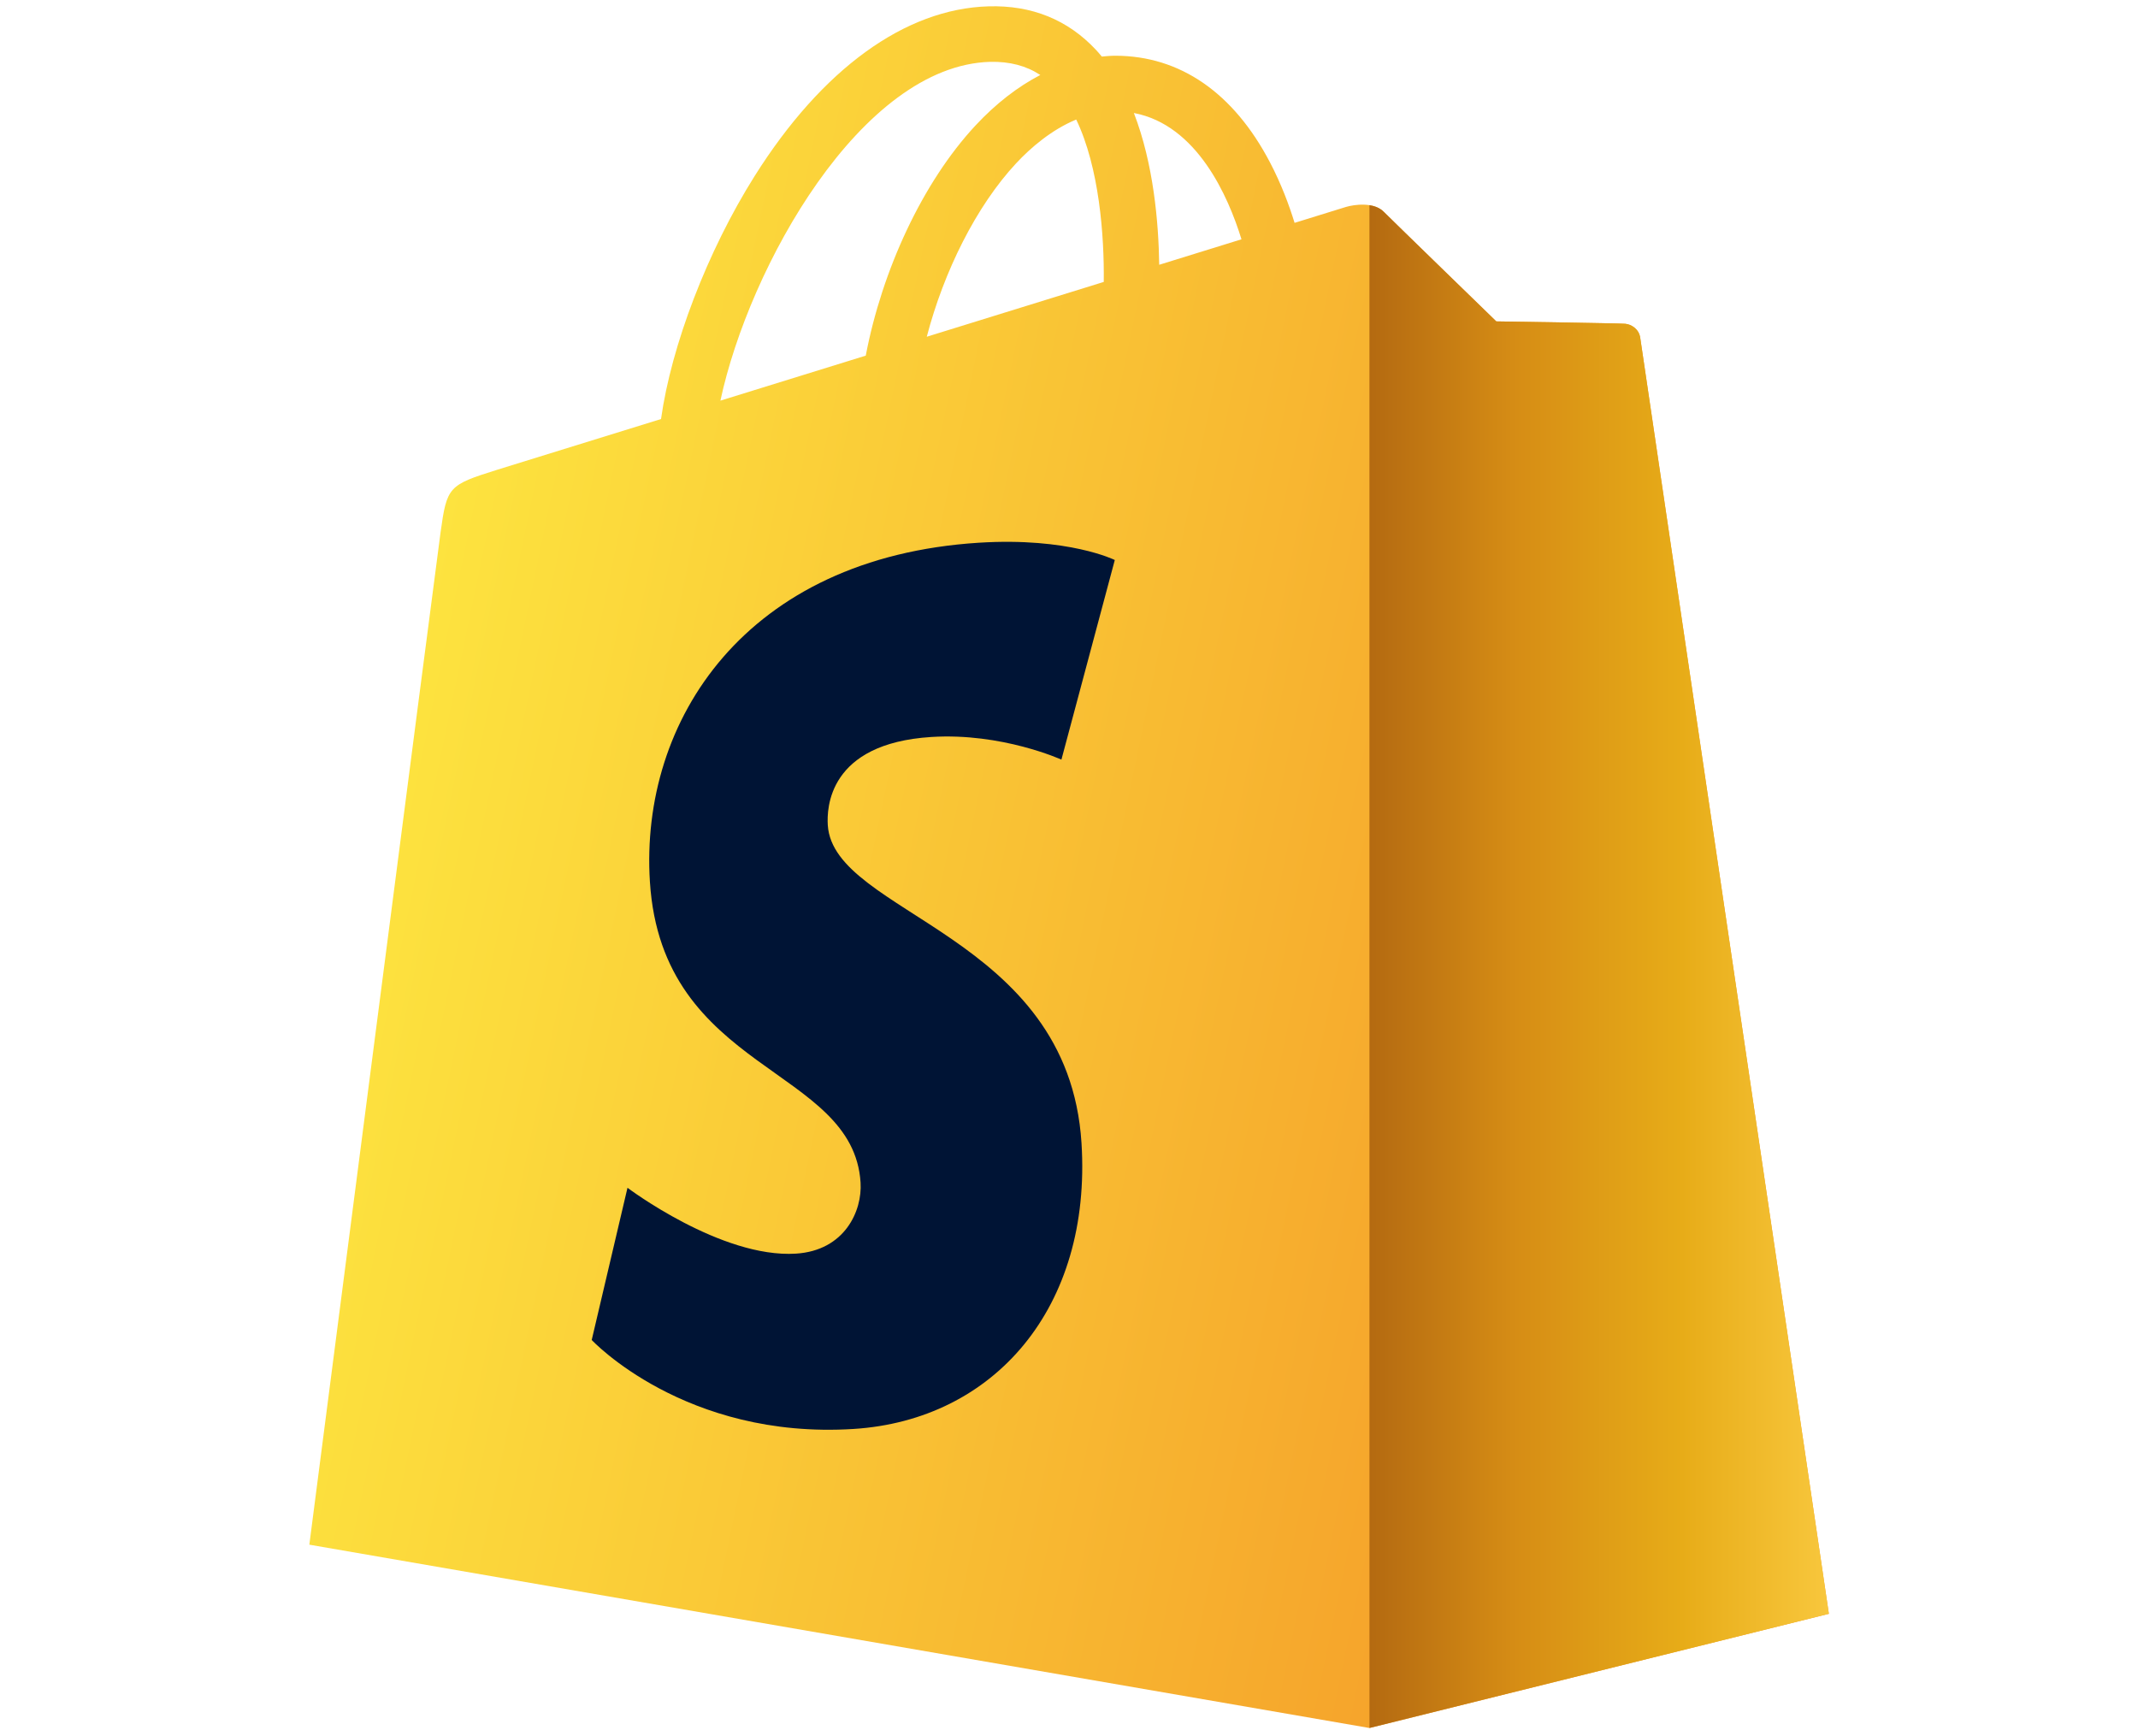
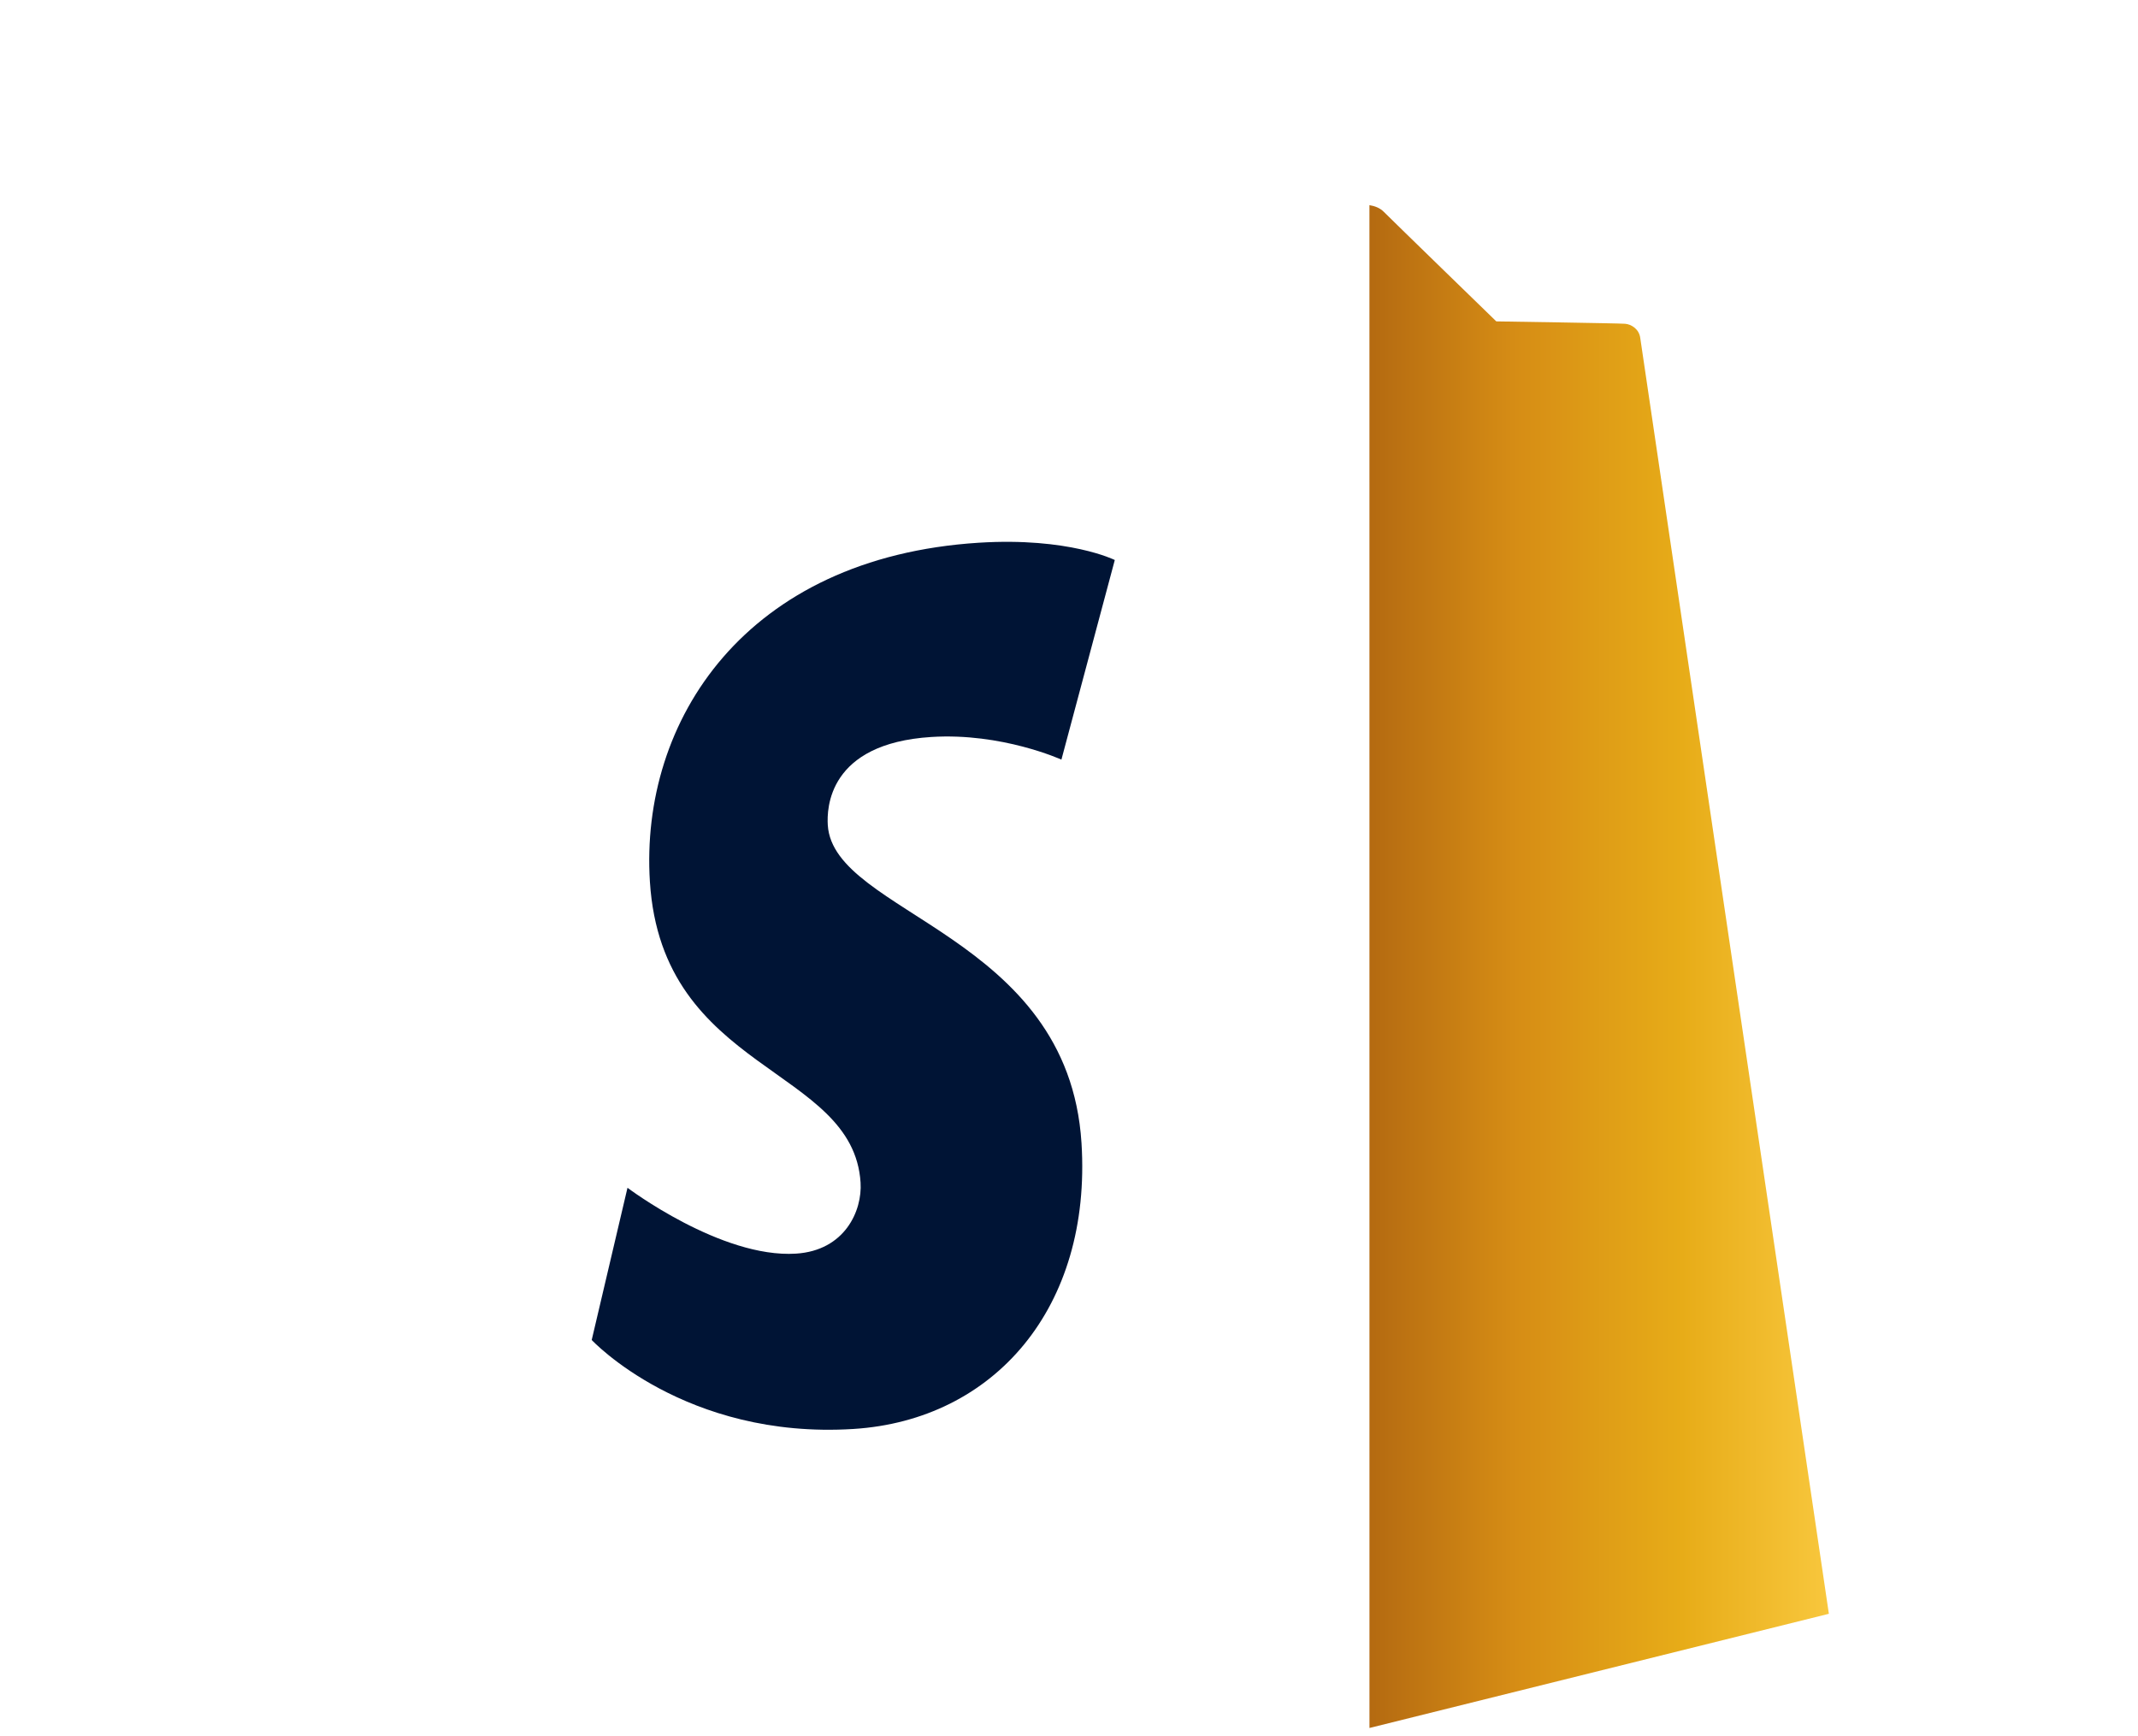
<svg xmlns="http://www.w3.org/2000/svg" width="117" height="95" viewBox="0 0 117 95" fill="none">
-   <path d="M89.76 18.487C89.695 18.011 89.278 17.748 88.935 17.719C88.591 17.69 81.884 17.588 81.884 17.588C81.884 17.588 76.275 12.141 75.72 11.586C75.166 11.032 74.084 11.2 73.664 11.323C73.657 11.325 72.611 11.649 70.845 12.196C70.55 11.239 70.116 10.063 69.496 8.882C67.499 5.071 64.575 3.055 61.04 3.05C61.036 3.05 61.033 3.05 61.028 3.05C60.783 3.05 60.539 3.073 60.295 3.095C60.191 2.97 60.086 2.846 59.975 2.727C58.437 1.08 56.461 0.278 54.096 0.347C49.53 0.478 44.986 3.775 41.3 9.629C38.706 13.749 36.734 18.926 36.174 22.932C30.933 24.555 27.266 25.691 27.187 25.715C24.542 26.546 24.458 26.629 24.111 29.121C23.849 31.008 16.928 84.534 16.928 84.534L74.94 94.566L100.083 88.317C100.083 88.317 89.825 18.962 89.76 18.487ZM39.424 21.925C40.992 14.591 47.138 3.587 54.184 3.384C55.255 3.362 56.158 3.597 56.929 4.104C55.696 4.745 54.503 5.665 53.385 6.865C50.485 9.975 48.264 14.805 47.378 19.462C44.614 20.318 41.911 21.155 39.424 21.925ZM60.402 15.429C57.363 16.37 54.045 17.398 50.717 18.428C51.654 14.844 53.428 11.275 55.607 8.937C56.418 8.067 57.553 7.097 58.895 6.542C60.159 9.175 60.433 12.908 60.402 15.429ZM63.437 14.49C63.403 12.178 63.127 8.963 62.05 6.184C65.514 6.84 67.219 10.759 67.939 13.096C66.604 13.509 65.084 13.98 63.437 14.49Z" fill="url(#paint0_linear_331_288)" />
  <path d="M88.934 17.719C88.591 17.69 81.884 17.588 81.884 17.588C81.884 17.588 76.274 12.14 75.72 11.586C75.514 11.379 75.233 11.273 74.941 11.227L74.943 94.565L100.083 88.316C100.083 88.316 89.825 18.962 89.76 18.486C89.695 18.011 89.278 17.747 88.934 17.719Z" fill="url(#paint1_linear_331_288)" />
  <path d="M61.006 30.647L58.085 41.571C58.085 41.571 54.828 40.088 50.966 40.332C45.304 40.689 45.244 44.261 45.3 45.156C45.608 50.042 58.462 51.109 59.184 62.553C59.752 71.556 54.409 77.714 46.709 78.201C37.469 78.784 32.381 73.332 32.381 73.332L34.339 65.002C34.339 65.002 39.459 68.865 43.558 68.606C46.235 68.437 47.192 66.259 47.094 64.719C46.692 58.346 36.226 58.722 35.565 48.25C35.008 39.436 40.795 30.508 53.566 29.701C58.486 29.391 61.006 30.647 61.006 30.647Z" fill="#001435" />
  <defs>
    <linearGradient id="paint0_linear_331_288" x1="29.125" y1="0.054" x2="96.248" y2="14.046" gradientUnits="userSpaceOnUse">
      <stop stop-color="#FDE43F" />
      <stop offset="1" stop-color="#F5A02A" />
    </linearGradient>
    <linearGradient id="paint1_linear_331_288" x1="74.941" y1="52.897" x2="100.083" y2="52.897" gradientUnits="userSpaceOnUse">
      <stop stop-color="#B46A11" />
      <stop offset="0.32" stop-color="#D68D15" />
      <stop offset="0.68" stop-color="#E7AC18" />
      <stop offset="1" stop-color="#F8C73D" />
    </linearGradient>
  </defs>
</svg>